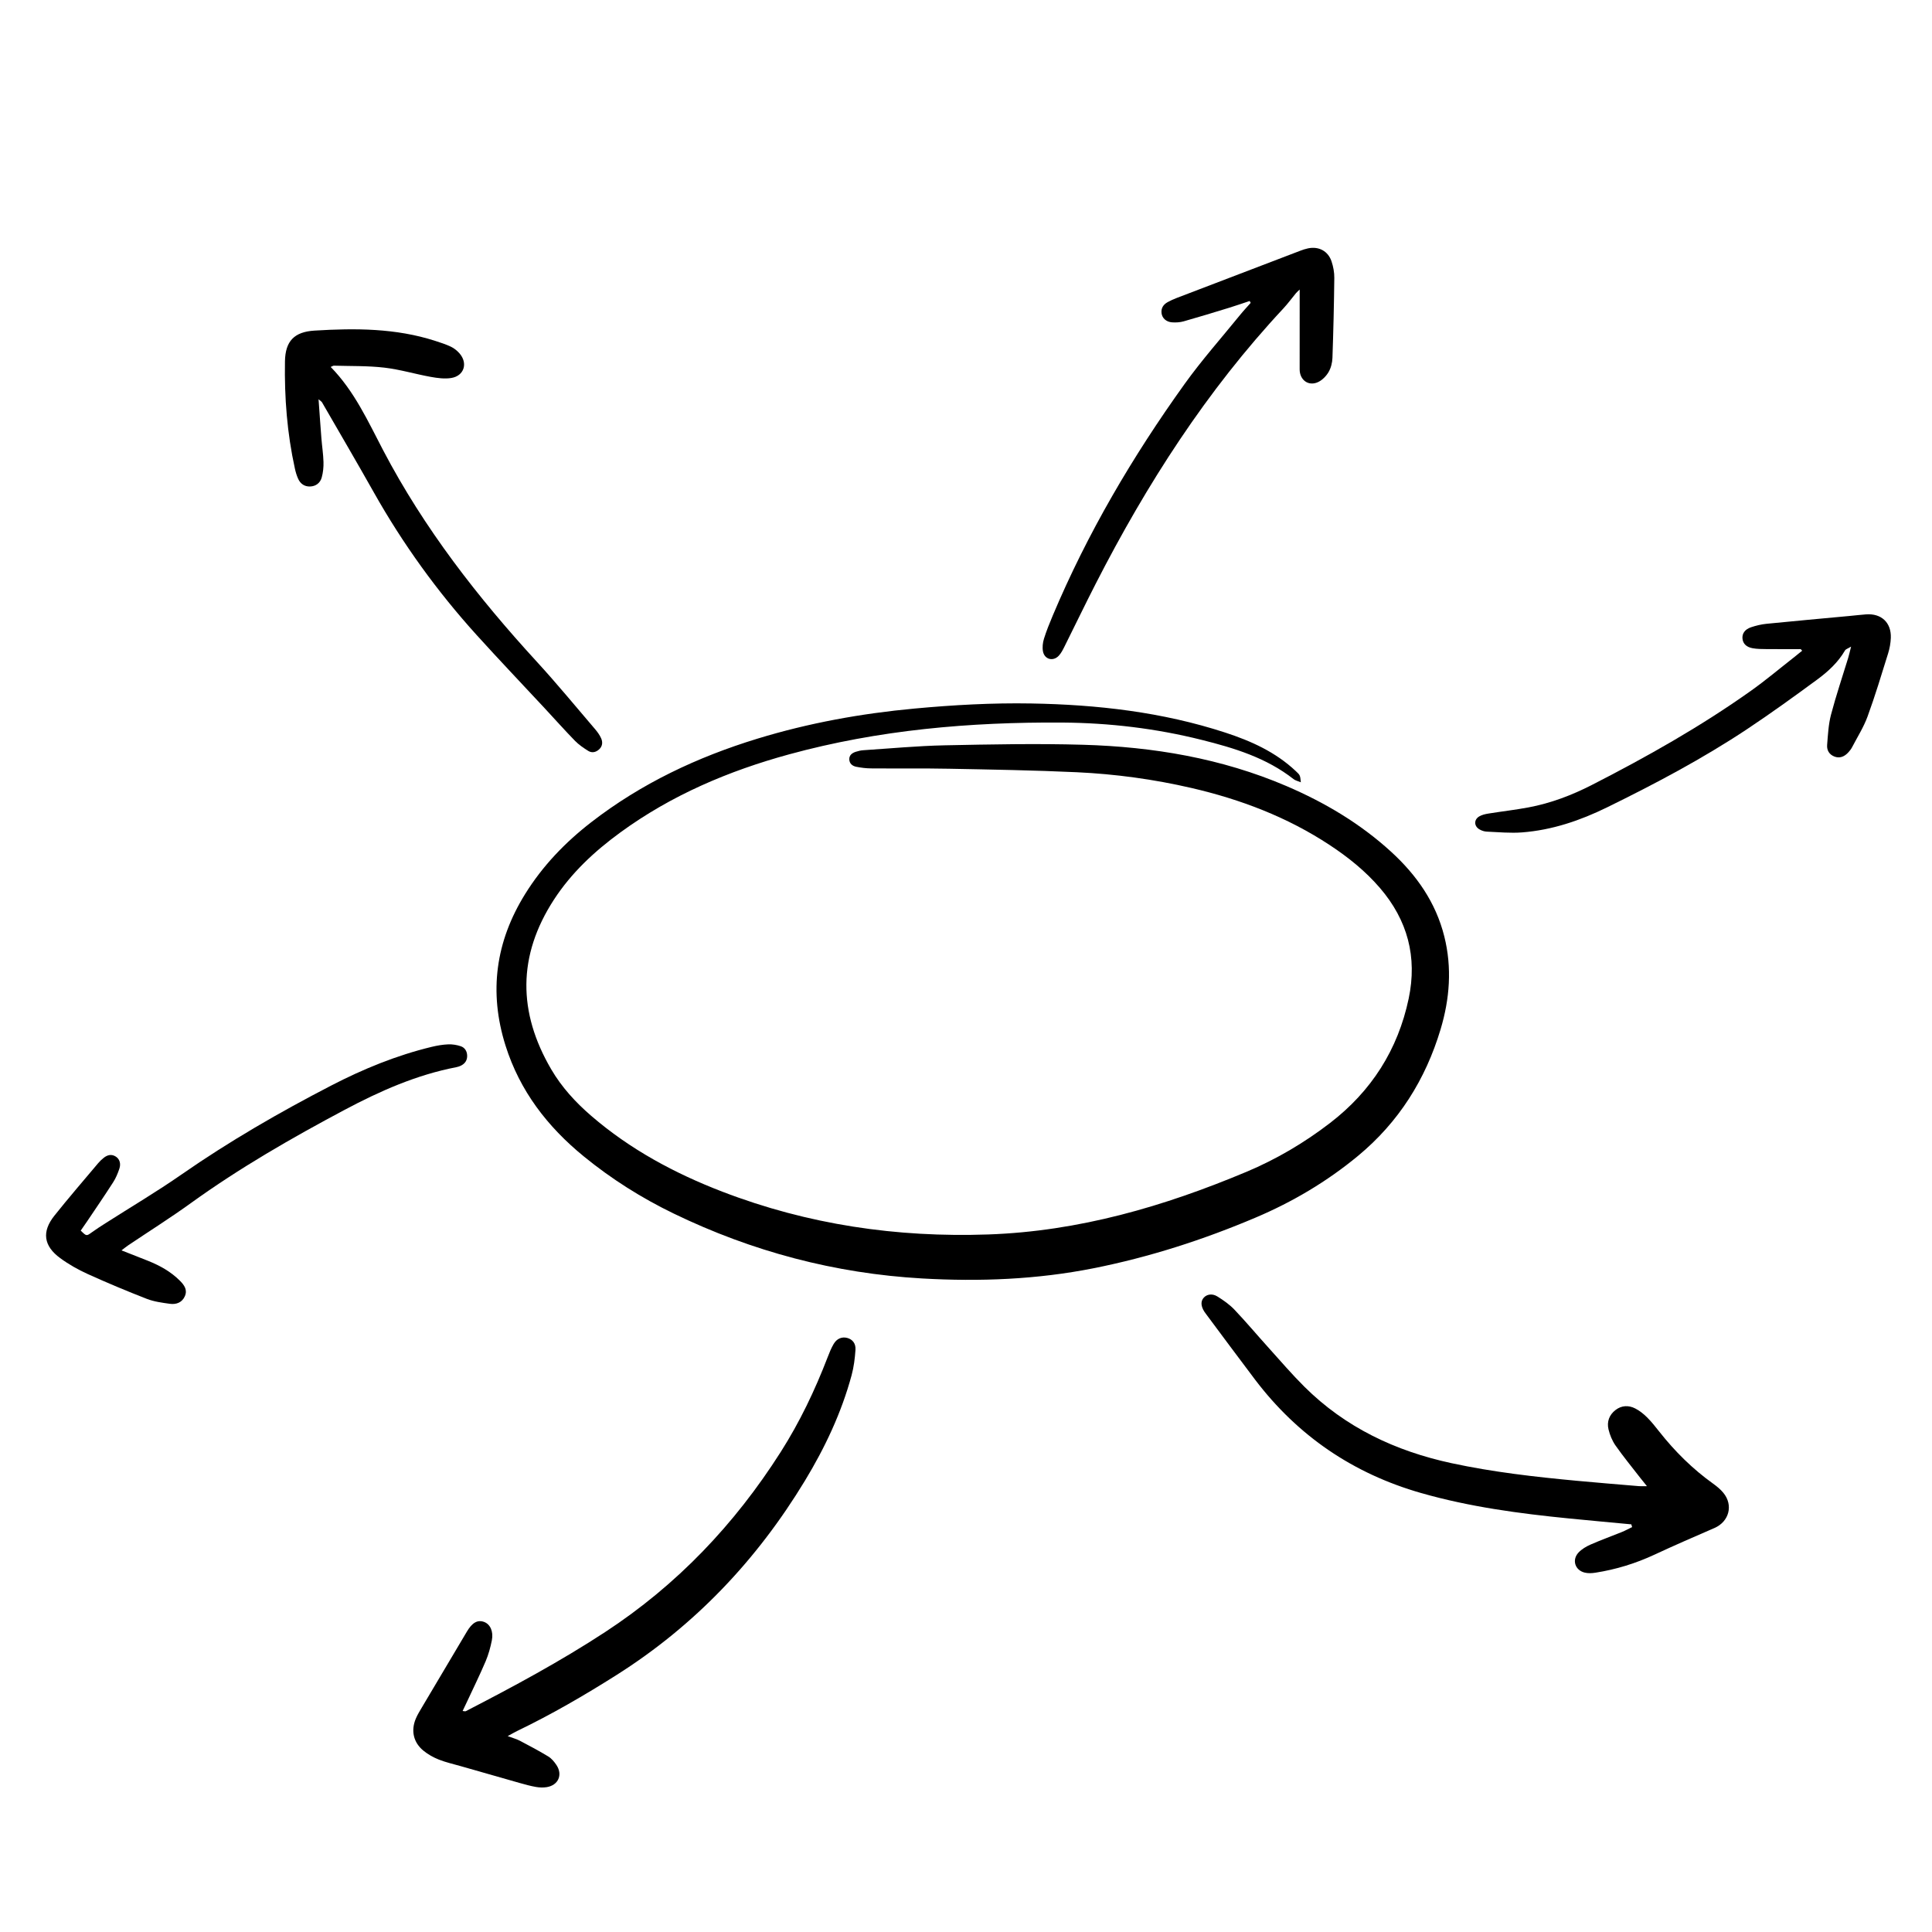
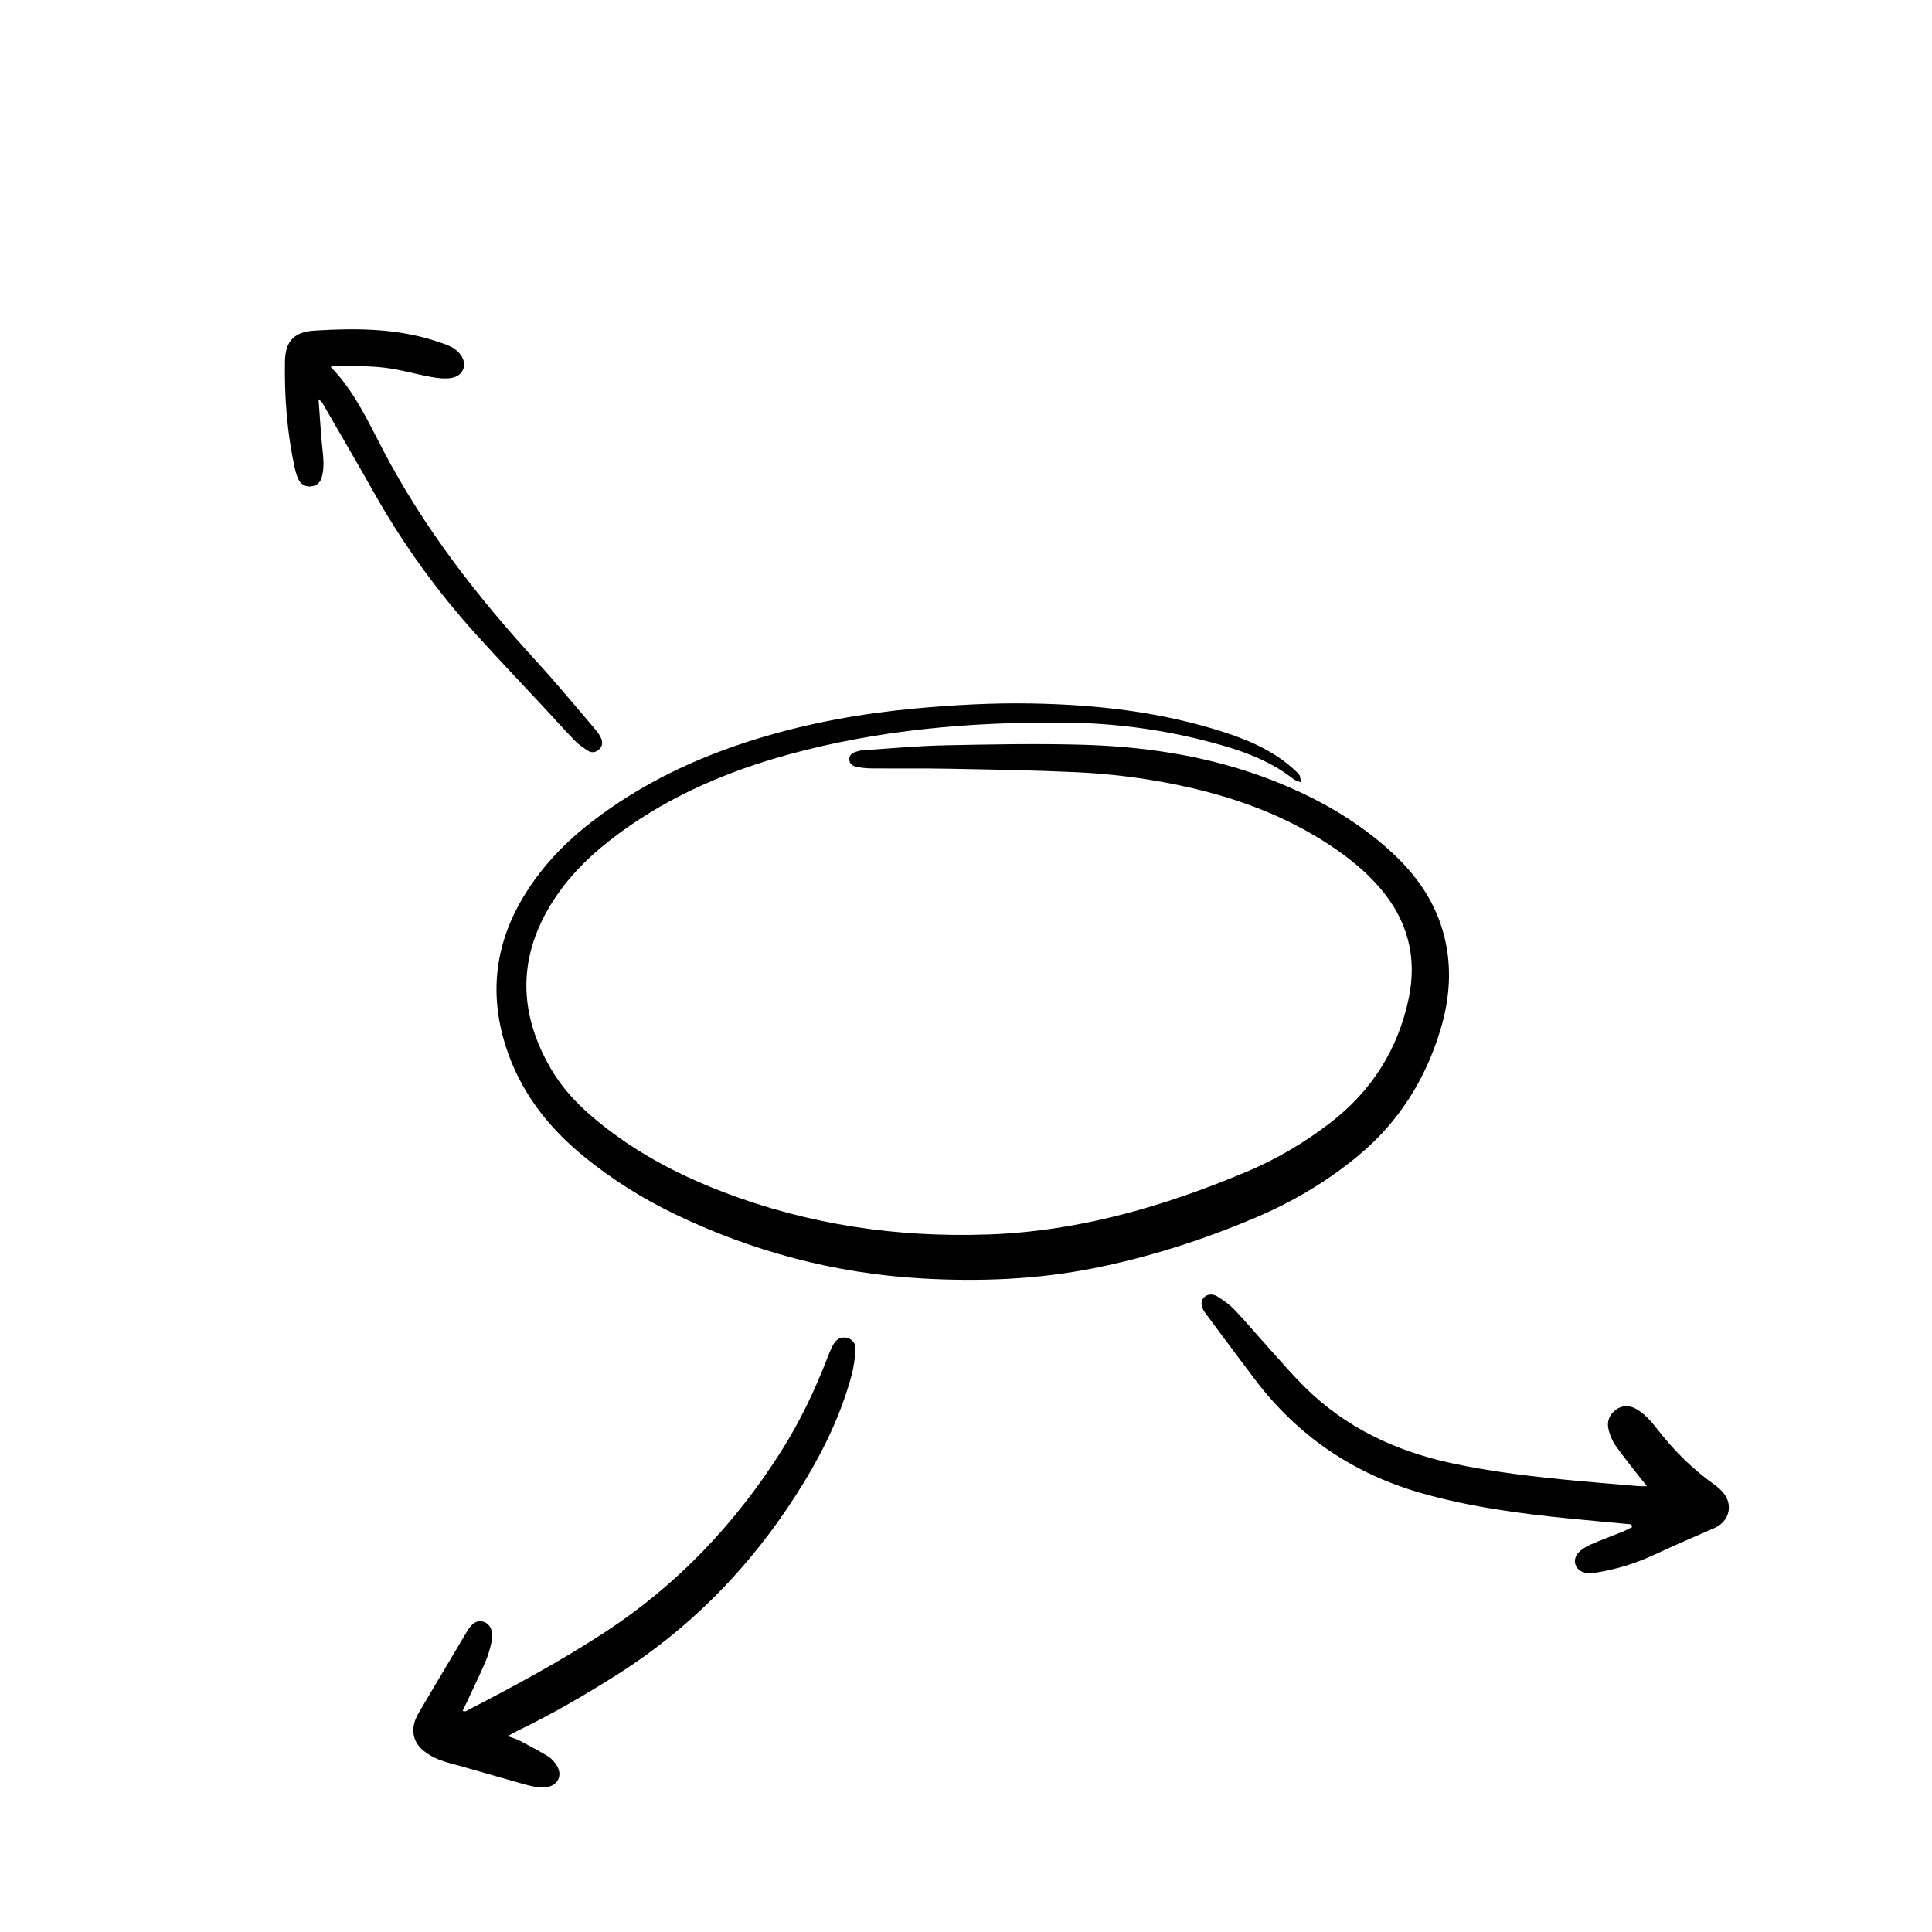
<svg xmlns="http://www.w3.org/2000/svg" width="1080" zoomAndPan="magnify" viewBox="0 0 810 810" height="1080" preserveAspectRatio="xMidYMid meet" version="1.2">
  <defs>
    <clipPath id="2b645d01cf">
      <path d="M 173 560 L 359 560 L 359 749.566 L 173 749.566 Z M 173 560 " />
    </clipPath>
    <clipPath id="4341fb500e">
-       <path d="M 437 103.066 L 560 103.066 L 560 277 L 437 277 Z M 437 103.066 " />
-     </clipPath>
+       </clipPath>
    <clipPath id="48631ab4d3">
-       <path d="M 618 257 L 792.926 257 L 792.926 350 L 618 350 Z M 618 257 " />
-     </clipPath>
+       </clipPath>
  </defs>
  <g id="6fa2868fa2">
    <path style=" stroke:none;fill-rule:nonzero;fill:#000000;fill-opacity:1;" d="M 545.379 327.977 C 544.051 327.418 543.066 327.227 542.367 326.676 C 530.973 317.719 517.52 313.625 503.766 310.188 C 484.617 305.398 465.176 303.074 445.449 302.938 C 406.699 302.68 368.352 305.996 330.836 316.262 C 305.434 323.211 281.492 333.383 260.078 349.008 C 249.266 356.898 239.602 365.871 232.242 377.18 C 216.949 400.695 217.102 424.43 231.129 448.359 C 235.508 455.828 241.297 462.145 247.832 467.785 C 264.164 481.883 282.867 491.934 302.879 499.629 C 338.758 513.426 375.945 518.891 414.352 517.551 C 452.316 516.23 487.953 505.832 522.602 491.285 C 535.129 486.027 546.848 479.109 557.637 470.812 C 574.961 457.484 586.082 440.113 590.598 418.656 C 594.266 401.223 590.137 385.773 578.547 372.281 C 572.453 365.188 565.242 359.402 557.469 354.281 C 539.691 342.57 520.141 335.133 499.492 330.359 C 483.684 326.703 467.641 324.516 451.461 323.762 C 433.641 322.934 415.793 322.641 397.949 322.297 C 387.023 322.082 376.09 322.242 365.16 322.152 C 363.102 322.137 361.023 321.875 359.004 321.477 C 357.453 321.168 356.152 320.219 356.07 318.426 C 355.988 316.605 357.25 315.699 358.777 315.195 C 359.812 314.852 360.918 314.605 362.008 314.531 C 373.32 313.793 384.633 312.719 395.957 312.48 C 415.32 312.082 434.707 311.688 454.059 312.246 C 483.426 313.09 512.129 317.906 539.355 329.562 C 555.359 336.418 570.184 345.211 583.102 356.984 C 593.848 366.781 601.957 378.289 605.535 392.621 C 608.812 405.746 607.805 418.766 603.973 431.539 C 597.668 452.582 586.398 470.504 569.352 484.609 C 556.355 495.363 541.98 503.875 526.492 510.449 C 504.539 519.77 481.902 527.062 458.496 531.719 C 434.746 536.441 410.699 537.383 386.582 536 C 350.086 533.91 315.383 524.73 282.48 508.801 C 268.977 502.262 256.363 494.309 244.742 484.812 C 229.512 472.375 217.934 457.359 211.949 438.387 C 204.855 415.891 207.785 394.715 220.207 374.754 C 227.531 362.98 236.969 353.164 247.898 344.703 C 268.84 328.488 292.34 317.402 317.562 309.688 C 339.074 303.109 361.062 299.137 383.441 297.062 C 399.711 295.555 416.004 294.648 432.344 294.934 C 459.984 295.41 487.238 298.504 513.672 307.129 C 524.559 310.684 534.812 315.316 543.27 323.289 C 545.074 324.992 545.094 324.973 545.379 327.969 Z M 545.379 327.977 " />
    <g clip-rule="nonzero" clip-path="url(#2b645d01cf)">
      <path style=" stroke:none;fill-rule:nonzero;fill:#000000;fill-opacity:1;" d="M 212.848 727.871 C 215.16 728.738 216.633 729.121 217.945 729.809 C 221.965 731.926 225.988 734.047 229.867 736.406 C 231.23 737.234 232.371 738.617 233.277 739.973 C 236.027 744.078 234.094 748.48 229.203 749.27 C 227.73 749.508 226.145 749.445 224.668 749.184 C 222.359 748.777 220.09 748.148 217.832 747.508 C 209.586 745.18 201.355 742.812 193.117 740.453 C 190.062 739.574 186.934 738.879 183.992 737.715 C 181.711 736.812 179.465 735.559 177.566 734.016 C 173.316 730.562 172.207 725.582 174.328 720.551 C 175.023 718.906 175.977 717.359 176.891 715.816 C 183.164 705.227 189.465 694.656 195.738 684.066 C 197.965 680.305 200.211 679 202.945 680 C 205.504 680.934 206.957 683.961 206.207 687.734 C 205.617 690.695 204.801 693.676 203.625 696.453 C 201.25 702.047 198.562 707.512 196 713.027 C 195.367 714.391 194.711 715.746 193.953 717.34 C 194.598 717.391 195.02 717.555 195.281 717.422 C 215.199 707.148 234.91 696.547 253.707 684.246 C 283.879 664.508 308.031 639.047 327.305 608.77 C 335.281 596.238 341.648 582.906 346.98 569.059 C 347.723 567.133 348.492 565.18 349.547 563.414 C 350.902 561.148 353.031 560.363 355.188 560.93 C 357.359 561.496 358.848 563.203 358.66 565.938 C 358.418 569.504 357.973 573.117 357.043 576.559 C 352.789 592.293 345.891 606.902 337.469 620.801 C 317.359 653.984 291.359 681.473 258.445 702.281 C 244.984 710.793 231.242 718.777 216.891 725.691 C 215.785 726.223 214.727 726.855 212.852 727.871 Z M 212.848 727.871 " />
    </g>
    <path style=" stroke:none;fill-rule:nonzero;fill:#000000;fill-opacity:1;" d="M 683.938 639.09 C 675.27 638.273 666.598 637.492 657.934 636.633 C 636.992 634.559 616.184 631.777 595.863 625.977 C 567.332 617.824 544.105 602.027 526.191 578.418 C 519.25 569.273 512.441 560.027 505.574 550.824 C 505.324 550.492 505.07 550.164 504.855 549.812 C 503.43 547.504 503.371 545.527 504.668 544.07 C 505.941 542.641 508.199 542.188 510.383 543.547 C 512.945 545.137 515.5 546.926 517.562 549.098 C 522.512 554.312 527.137 559.828 531.957 565.168 C 536.863 570.609 541.645 576.188 546.832 581.352 C 564.031 598.465 585.035 608.367 608.547 613.441 C 625.895 617.18 643.477 619.184 661.113 620.828 C 669.789 621.641 678.48 622.344 687.164 623.074 C 688.062 623.148 688.973 623.082 690.484 623.082 C 689.305 621.617 688.453 620.59 687.637 619.535 C 684.168 615.055 680.562 610.664 677.312 606.031 C 675.922 604.047 674.938 601.621 674.371 599.254 C 673.617 596.086 674.664 593.184 677.332 591.141 C 679.887 589.184 682.809 589.098 685.566 590.496 C 687.375 591.418 689.047 592.758 690.5 594.195 C 692.363 596.035 694.004 598.113 695.629 600.176 C 702.176 608.484 709.609 615.859 718.23 622.031 C 719.793 623.148 721.332 624.414 722.539 625.891 C 726.785 631.07 724.93 637.953 718.789 640.625 C 710.426 644.262 702.051 647.875 693.793 651.734 C 685.832 655.453 677.551 658.008 668.895 659.359 C 667.426 659.59 665.82 659.672 664.395 659.324 C 660.34 658.34 658.934 654.016 661.777 650.941 C 663.133 649.477 665.035 648.363 666.895 647.547 C 671.195 645.656 675.629 644.07 679.98 642.301 C 681.449 641.707 682.844 640.926 684.273 640.234 L 683.938 639.086 Z M 683.938 639.09 " />
    <path style=" stroke:none;fill-rule:nonzero;fill:#000000;fill-opacity:1;" d="M 133.555 167.383 C 133.988 173.359 134.336 178.562 134.75 183.766 C 135.012 187.074 135.531 190.371 135.625 193.68 C 135.688 195.855 135.461 198.121 134.879 200.207 C 134.238 202.504 132.398 203.91 129.934 203.965 C 127.652 204.02 125.941 202.812 125.012 200.762 C 124.387 199.391 123.953 197.91 123.629 196.434 C 120.371 181.633 119.215 166.625 119.473 151.504 C 119.617 142.984 123.375 139.121 131.891 138.602 C 148.949 137.559 165.934 137.578 182.453 142.91 C 184.684 143.633 186.941 144.352 189.051 145.359 C 190.383 145.996 191.641 147.008 192.621 148.121 C 196.262 152.254 194.613 157.586 189.211 158.473 C 186.441 158.926 183.43 158.52 180.617 158.016 C 174.094 156.836 167.68 154.891 161.117 154.133 C 154.137 153.324 147.039 153.523 139.988 153.312 C 139.645 153.301 139.293 153.582 138.648 153.848 C 148.605 164.016 154.312 176.703 160.672 188.84 C 177.84 221.605 200.273 250.406 225.148 277.527 C 233.559 286.695 241.461 296.328 249.555 305.781 C 250.535 306.926 251.445 308.207 252.047 309.574 C 252.746 311.168 252.609 312.863 251.207 314.156 C 249.852 315.41 248.176 315.793 246.621 314.816 C 244.648 313.582 242.664 312.234 241.051 310.578 C 236.707 306.121 232.57 301.465 228.332 296.906 C 218.82 286.672 209.172 276.559 199.801 266.199 C 183.223 247.871 168.844 227.941 156.707 206.395 C 149.582 193.742 142.234 181.211 134.98 168.637 C 134.852 168.414 134.582 168.273 133.555 167.383 Z M 133.555 167.383 " />
    <g clip-rule="nonzero" clip-path="url(#4341fb500e)">
-       <path style=" stroke:none;fill-rule:nonzero;fill:#000000;fill-opacity:1;" d="M 523.934 126.191 C 521.078 127.137 518.238 128.137 515.367 129.016 C 509.027 130.961 502.691 132.906 496.316 134.707 C 494.754 135.152 493.023 135.262 491.398 135.145 C 488.969 134.973 487.293 133.418 487.004 131.43 C 486.688 129.23 487.723 127.676 489.57 126.656 C 490.773 125.992 492.043 125.422 493.332 124.93 C 510.621 118.305 527.914 111.695 545.215 105.098 C 546.246 104.703 547.305 104.355 548.383 104.129 C 552.871 103.184 556.801 105.234 558.258 109.594 C 558.988 111.785 559.441 114.195 559.414 116.5 C 559.289 127.691 559.027 138.883 558.633 150.07 C 558.562 152.078 558.012 154.27 557.012 155.984 C 556.027 157.668 554.418 159.324 552.68 160.156 C 548.605 162.102 544.875 159.336 544.887 154.82 C 544.922 143.785 544.898 132.746 544.898 121.387 C 544.336 121.934 543.789 122.383 543.34 122.918 C 541.574 125.039 539.949 127.293 538.07 129.309 C 505.914 163.75 480.766 202.961 459.383 244.73 C 454.914 253.461 450.668 262.309 446.281 271.086 C 445.605 272.434 444.898 273.852 443.883 274.93 C 441.512 277.441 437.891 276.465 437.266 273.07 C 436.957 271.387 437.176 269.449 437.688 267.797 C 438.711 264.508 440.02 261.297 441.355 258.117 C 455.91 223.551 474.812 191.43 496.625 161.02 C 503.859 150.934 512.152 141.598 519.992 131.945 C 521.375 130.238 522.891 128.641 524.348 126.992 C 524.207 126.727 524.07 126.457 523.934 126.191 Z M 523.934 126.191 " />
-     </g>
+       </g>
    <g clip-rule="nonzero" clip-path="url(#48631ab4d3)">
-       <path style=" stroke:none;fill-rule:nonzero;fill:#000000;fill-opacity:1;" d="M 754.961 272.148 C 750.164 272.148 745.371 272.18 740.574 272.133 C 738.645 272.117 736.684 272.113 734.797 271.773 C 732.172 271.301 730.797 269.863 730.555 267.863 C 730.293 265.703 731.477 263.871 734.156 262.973 C 736.238 262.277 738.43 261.75 740.609 261.531 C 752.16 260.375 763.727 259.34 775.289 258.258 C 777.629 258.039 779.961 257.762 782.305 257.582 C 788.758 257.086 792.988 261.016 792.734 267.465 C 792.652 269.648 792.242 271.883 791.59 273.973 C 788.836 282.809 786.172 291.688 782.992 300.375 C 781.348 304.879 778.711 309.02 776.48 313.305 C 776.102 314.031 775.578 314.703 775.031 315.32 C 773.215 317.363 771.203 317.988 769.137 317.207 C 766.883 316.355 765.855 314.512 766.035 312.316 C 766.375 308.062 766.586 303.711 767.664 299.613 C 769.77 291.605 772.445 283.742 774.863 275.812 C 775.25 274.543 775.527 273.242 776.078 271.094 C 774.691 271.938 773.84 272.156 773.535 272.688 C 770.621 277.711 766.422 281.566 761.859 284.918 C 752.172 292.035 742.418 299.094 732.406 305.742 C 713.715 318.145 693.906 328.617 673.781 338.484 C 662.523 344.008 650.762 348.008 638.195 348.984 C 633.277 349.367 628.285 348.879 623.332 348.664 C 622.273 348.621 621.125 348.23 620.211 347.684 C 617.961 346.34 617.902 343.652 620.148 342.301 C 621.289 341.617 622.719 341.297 624.062 341.082 C 629.652 340.18 635.297 339.547 640.859 338.5 C 650.16 336.754 658.945 333.418 667.352 329.121 C 690.395 317.336 712.918 304.648 734.043 289.648 C 740.352 285.172 746.277 280.164 752.375 275.395 C 753.453 274.551 754.504 273.672 755.566 272.812 Z M 754.961 272.148 " />
-     </g>
-     <path style=" stroke:none;fill-rule:nonzero;fill:#000000;fill-opacity:1;" d="M 50.938 524.223 C 54.969 525.812 58.559 527.195 62.129 528.633 C 67.043 530.609 71.605 533.129 75.406 536.934 C 77.305 538.836 78.699 540.816 77.465 543.523 C 76.273 546.137 73.848 546.984 71.227 546.625 C 67.961 546.176 64.586 545.73 61.547 544.551 C 53.172 541.293 44.871 537.816 36.691 534.102 C 32.688 532.285 28.773 530.066 25.23 527.469 C 18.254 522.355 17.453 516.387 22.805 509.676 C 28.75 502.211 34.996 494.988 41.141 487.684 C 41.848 486.844 42.664 486.066 43.531 485.391 C 45.059 484.195 46.742 483.766 48.523 484.887 C 50.117 485.891 50.789 487.785 50.027 490.031 C 49.367 491.984 48.555 493.945 47.445 495.668 C 43.938 501.137 40.262 506.496 36.637 511.895 C 35.719 513.262 34.762 514.605 33.844 515.934 C 36.285 518.336 36.246 518.281 38.477 516.672 C 40.375 515.297 42.363 514.039 44.34 512.773 C 54.945 506 65.797 499.582 76.117 492.402 C 96.156 478.469 117.223 466.312 138.859 455.121 C 152.266 448.188 166.219 442.469 180.957 438.906 C 183.234 438.355 185.586 437.949 187.914 437.852 C 189.668 437.781 191.523 438.074 193.188 438.641 C 194.832 439.203 195.785 440.641 195.855 442.504 C 195.926 444.348 195.121 445.727 193.559 446.609 C 192.852 447.008 192.035 447.281 191.234 447.438 C 174.617 450.648 159.305 457.422 144.516 465.289 C 122.285 477.113 100.461 489.652 79.992 504.43 C 71.473 510.578 62.562 516.184 53.836 522.051 C 52.957 522.641 52.141 523.32 50.938 524.227 Z M 50.938 524.223 " />
+       </g>
  </g>
</svg>